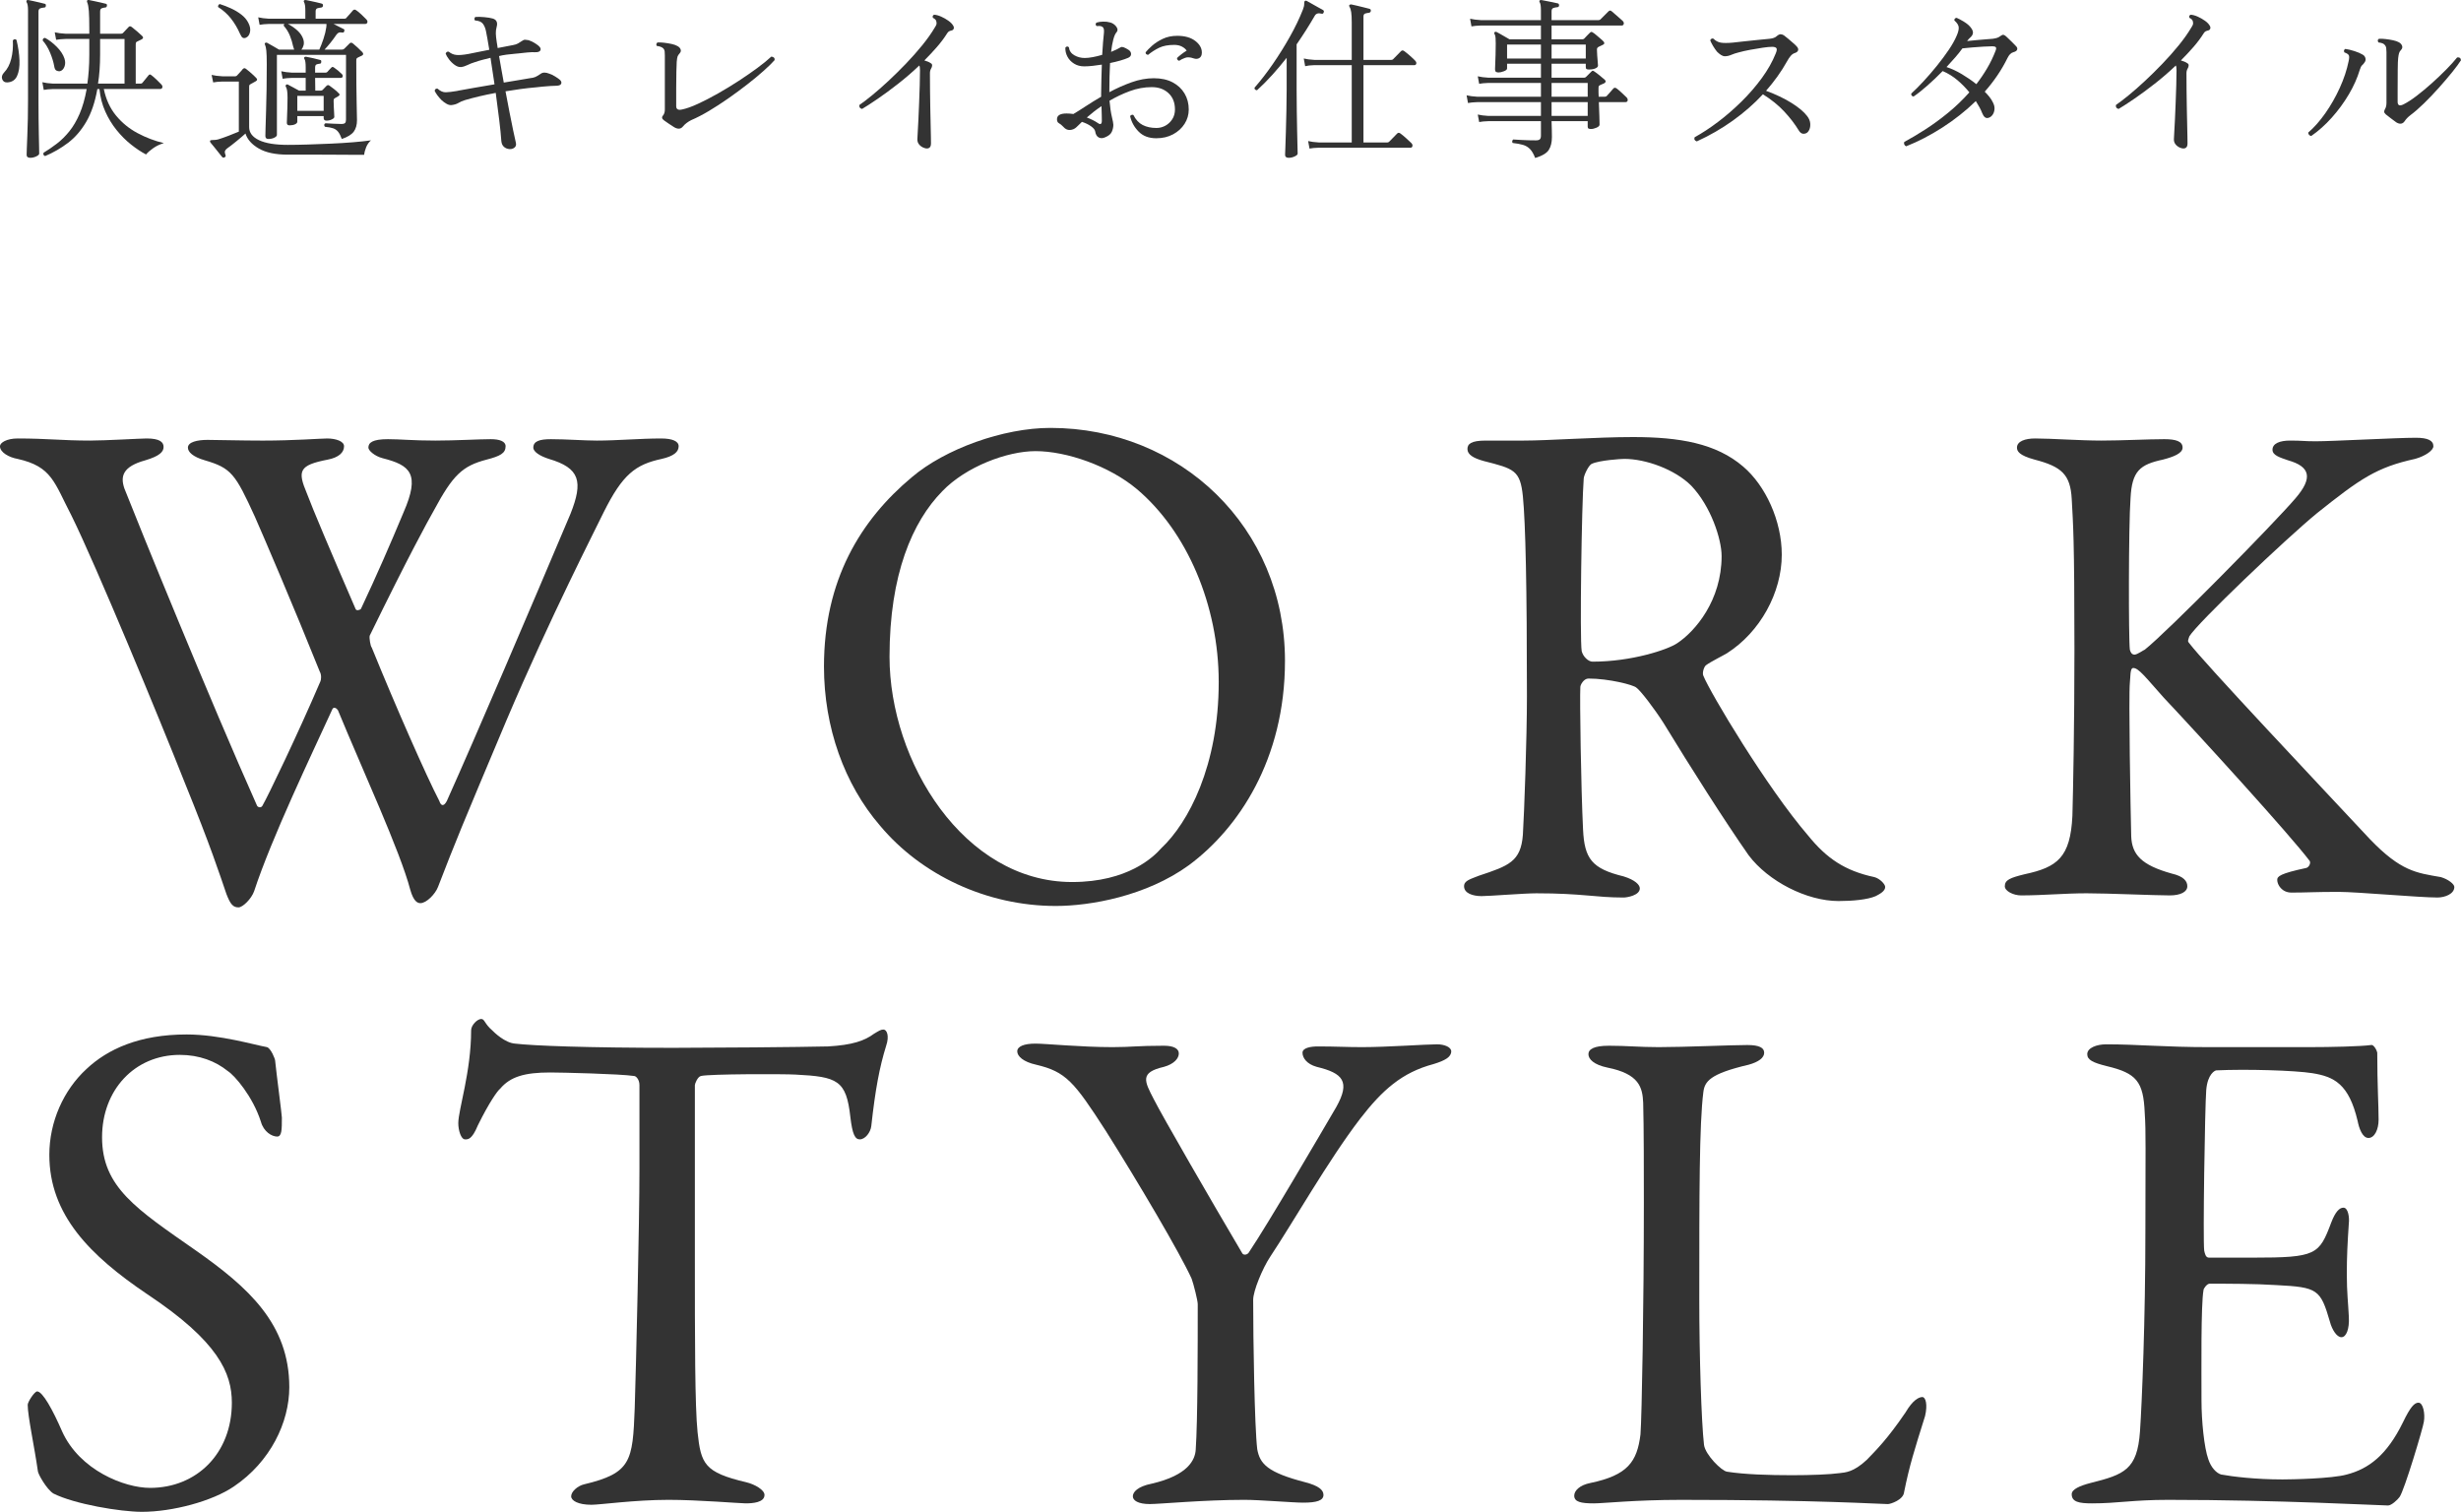
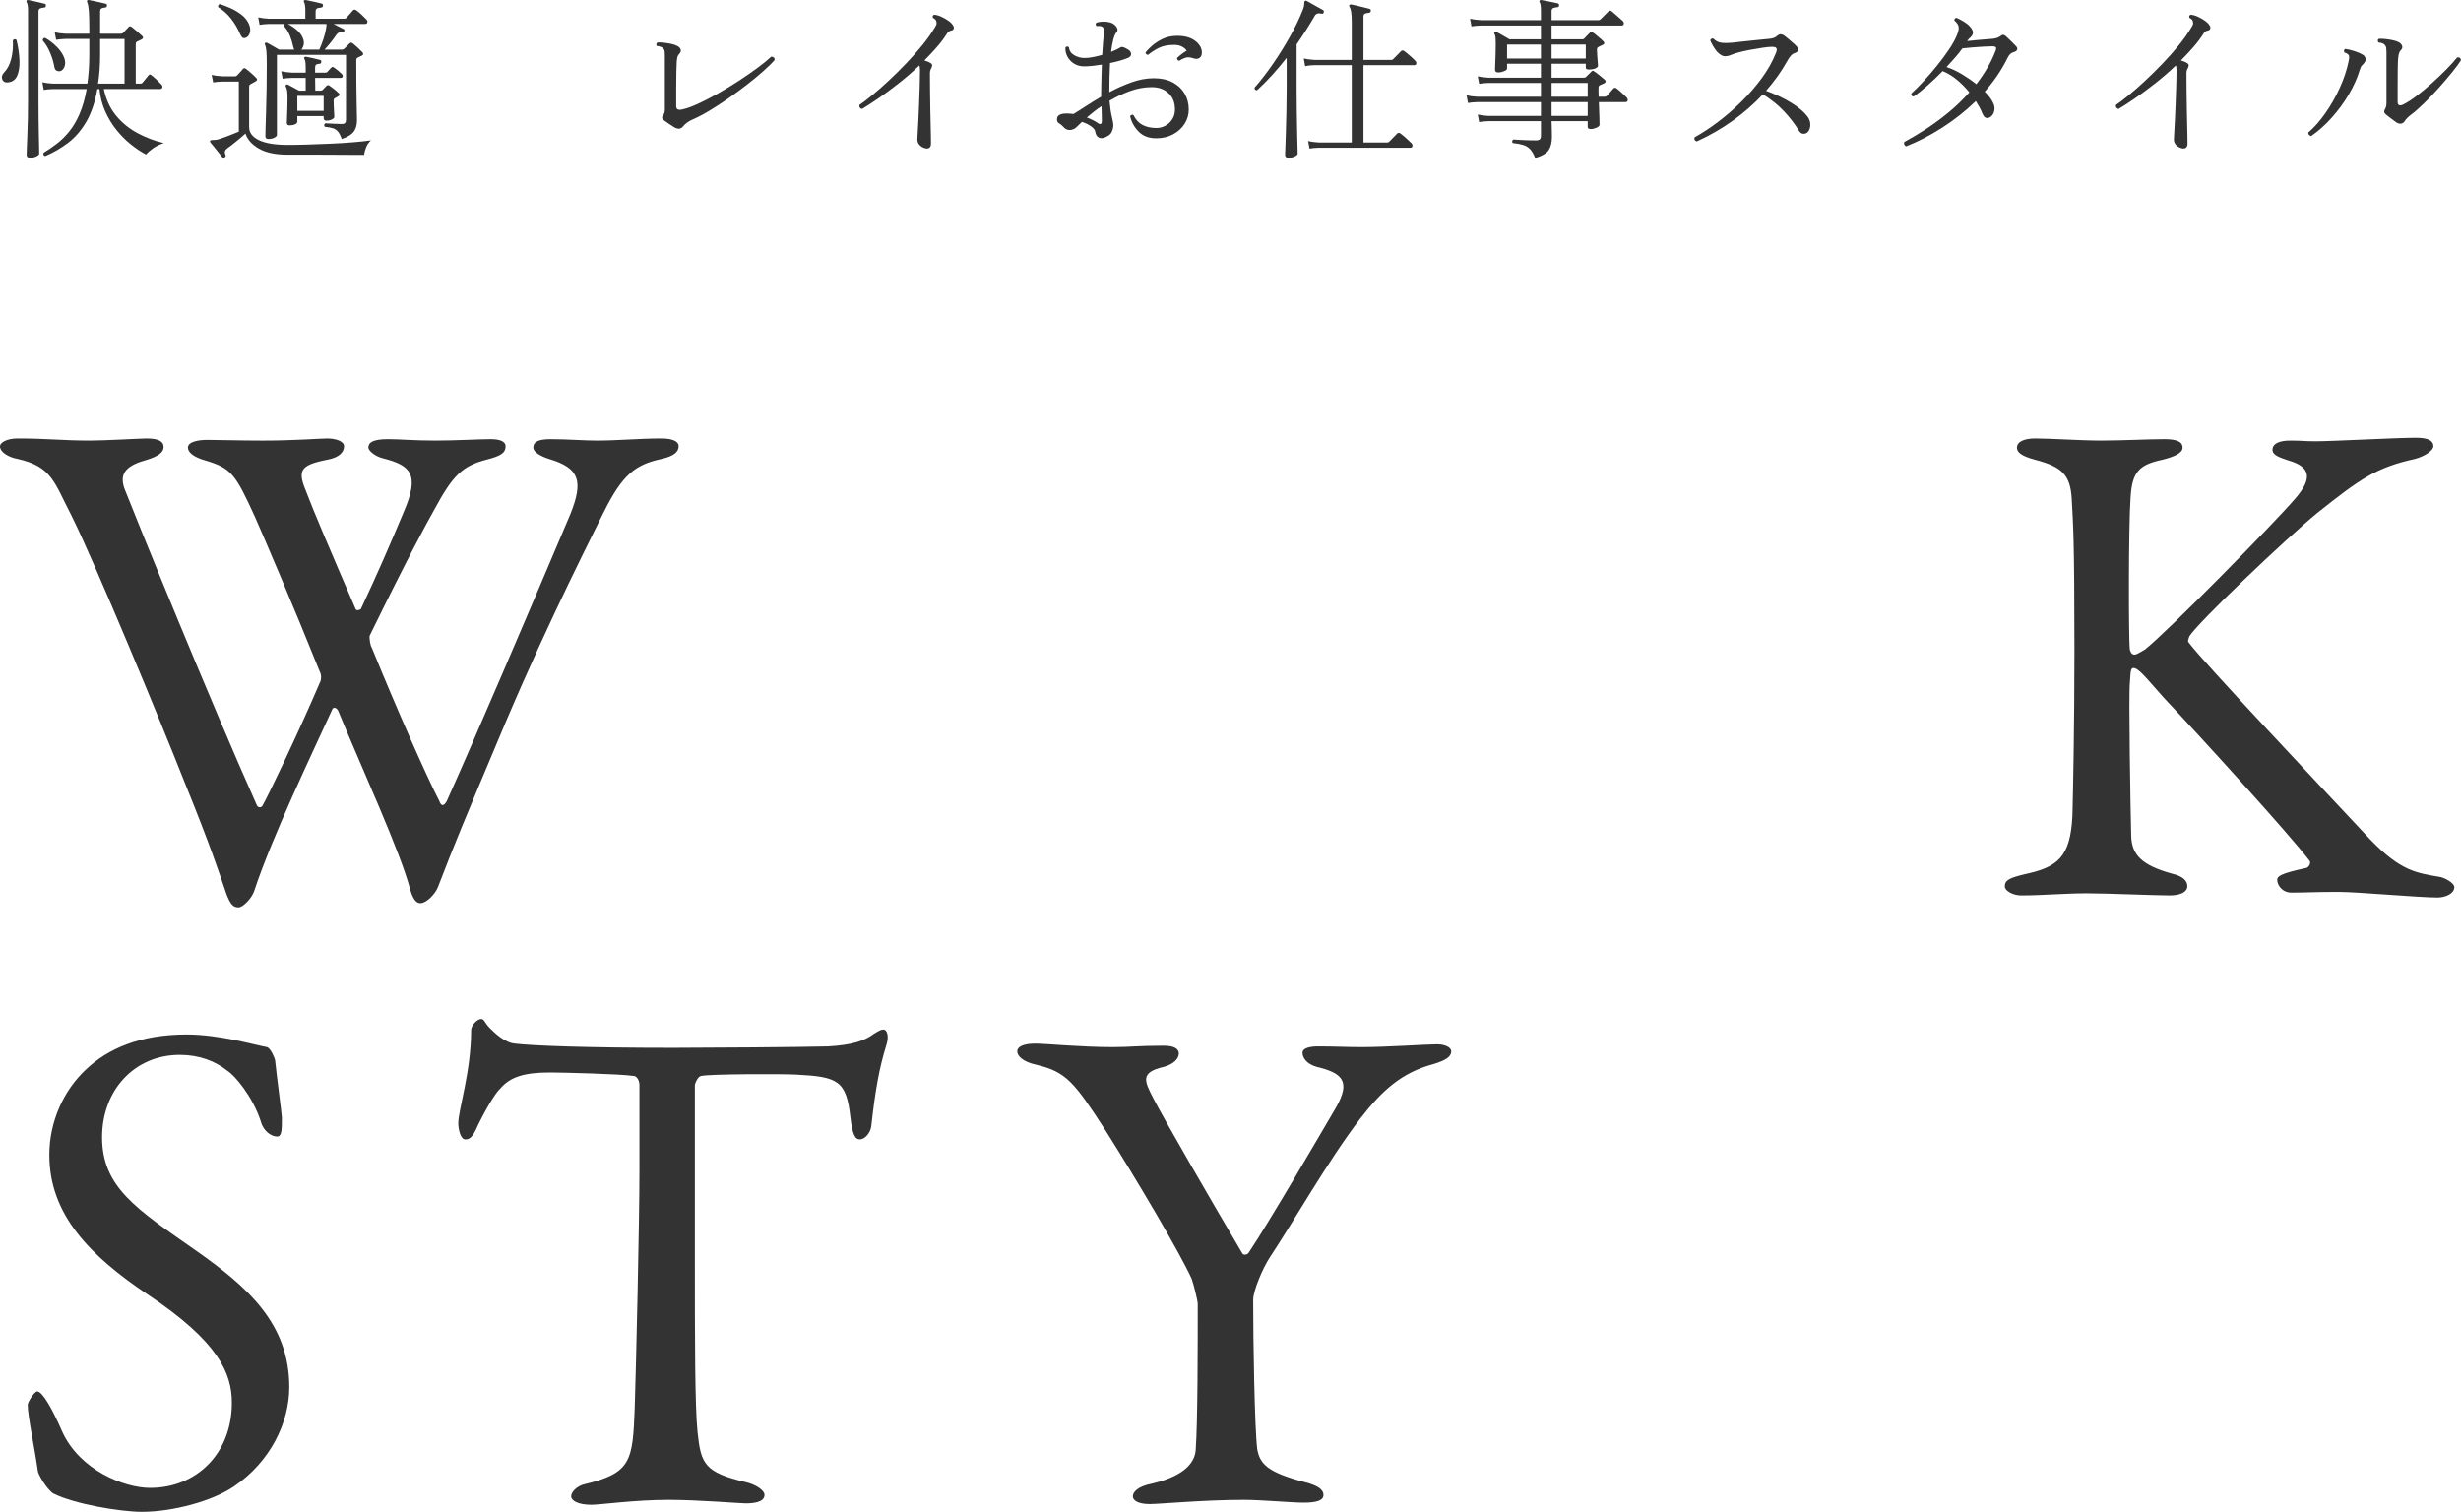
<svg xmlns="http://www.w3.org/2000/svg" id="_レイヤー_1" data-name="レイヤー_1" viewBox="0 0 352.541 216.575">
  <defs>
    <style>
      .cls-1 {
        fill: #333;
      }
    </style>
  </defs>
  <g>
    <path class="cls-1" d="M1.041,11.806c-.367.017-.609-.138-.725-.462-.117-.325-.025-.646.275-.963.466-.483.804-1.129,1.013-1.938.208-.809.287-1.695.237-2.662.183-.2.358-.217.525-.051.25,1.034.392,2.009.425,2.926.033.916-.084,1.662-.35,2.237-.267.575-.734.879-1.4.912ZM4.34,22.606c-.35,0-.525-.142-.525-.425,0-.083.008-.375.025-.875s.042-1.129.075-1.888c.033-.758.058-1.583.075-2.475s.025-1.763.025-2.612V1.506c0-.6-.066-.991-.2-1.175-.05-.083-.05-.175,0-.275.083-.05.167-.066.25-.05.183.033.42.084.712.15.292.066.583.133.875.199.292.067.529.125.712.176.167.017.233.116.2.3,0,.167-.083.25-.25.25-.184.017-.363.054-.538.112s-.263.213-.263.463v12.675c0,.917.004,1.809.013,2.675.008.867.021,1.662.038,2.388.016.725.029,1.316.038,1.774.008.459.012.738.012.838,0,.133-.142.267-.425.4-.284.133-.567.199-.85.199ZM6.465,22.356c-.233-.083-.309-.241-.225-.475.633-.384,1.267-.816,1.9-1.3s1.229-1.071,1.788-1.763c.558-.691,1.05-1.529,1.475-2.513s.763-2.166,1.013-3.55h-4.825c-.55.017-.992.059-1.325.125l-.2-1.1c.417.1.925.166,1.525.199h4.925c.083-.6.15-1.241.2-1.925.05-.683.075-1.408.075-2.175v-2.3h-3.4c-.566.017-1.017.059-1.35.125l-.2-1.075c.417.1.925.167,1.525.2h3.425v-.7c0-1.1-.021-1.941-.062-2.525-.042-.583-.121-1.008-.238-1.274,0-.017-.008-.033-.025-.05-.017-.101-.009-.176.025-.226.05-.05.133-.066.25-.05.183.033.425.084.725.15s.604.133.913.199c.308.067.554.125.737.176.167.017.233.116.2.3-.017.167-.109.25-.275.25-.167.017-.325.054-.475.112s-.225.213-.225.463v3.175h3c.116,0,.208-.033.275-.101.083-.1.212-.237.388-.412.175-.175.304-.312.387-.412.133-.184.309-.184.525,0,.183.133.438.342.762.625.325.283.554.491.688.625.2.199.167.366-.1.5-.1.05-.204.1-.312.149s-.212.101-.312.15c-.066.033-.117.075-.15.125-.034.05-.05.158-.05.325v5.574h.7c.117,0,.2-.033.25-.1.117-.133.263-.312.438-.537.175-.226.321-.404.438-.538.117-.166.258-.175.425-.024.183.133.425.342.725.625.3.283.525.508.675.675.15.149.204.3.163.45-.042.149-.154.225-.337.225h-8.05c.316,1.5.9,2.767,1.75,3.8.85,1.034,1.875,1.871,3.075,2.513,1.2.642,2.458,1.121,3.775,1.438-.567.167-1.075.408-1.525.725-.45.316-.792.617-1.025.9-.7-.367-1.417-.842-2.15-1.425s-1.421-1.271-2.062-2.062-1.184-1.679-1.625-2.663c-.441-.982-.721-2.058-.837-3.225h-.3c-.333,1.884-.863,3.446-1.587,4.688-.725,1.242-1.592,2.246-2.6,3.013-1.009.767-2.104,1.399-3.288,1.899ZM8.565,10.206c-.167.017-.33-.017-.488-.101-.158-.083-.262-.291-.312-.625-.1-.583-.296-1.225-.587-1.925s-.646-1.283-1.062-1.75c0-.25.117-.375.35-.375.583.317,1.146.75,1.688,1.3.542.551.904,1.109,1.087,1.676.133.416.129.804-.012,1.162-.142.358-.363.571-.663.638ZM14.041,11.981h3.8v-6.399h-3.5v2.225c0,1.55-.1,2.942-.3,4.175Z" />
    <path class="cls-1" d="M32.19,22.532c-.15.083-.275.066-.375-.051-.117-.149-.284-.358-.5-.625-.217-.267-.434-.537-.65-.812-.217-.274-.392-.487-.525-.637-.066-.117-.075-.209-.025-.275.05-.05.175-.075.375-.075.083,0,.191-.004.325-.013.133-.008.292-.037.475-.087.433-.134.92-.304,1.462-.513.542-.208,1.029-.404,1.462-.588v-7.175h-2.35c-.55.017-.992.059-1.325.125l-.225-1.075c.417.101.933.167,1.55.2h1.825c.116,0,.208-.041.275-.125.1-.116.241-.271.425-.462s.309-.338.375-.438c.083-.084.163-.129.238-.138.075-.009.17.037.288.138.1.066.25.188.45.362.2.175.396.35.587.524.191.176.321.305.388.388.183.184.15.342-.1.476l-.725.399c-.066.034-.117.071-.15.112-.034.042-.05.146-.05.312v5.726c0,.8.471,1.425,1.413,1.875.941.45,2.32.675,4.137.675.833,0,1.783-.017,2.85-.05,1.066-.033,2.163-.075,3.288-.125s2.191-.116,3.2-.2c1.008-.083,1.863-.175,2.562-.275-.3.268-.529.597-.688.988-.158.391-.254.754-.287,1.087h-1.263c-.625,0-1.362-.004-2.212-.013-.85-.008-1.738-.012-2.663-.012h-4.812c-1.75,0-3.129-.292-4.138-.875-1.008-.584-1.646-1.301-1.912-2.15-.35.316-.779.684-1.288,1.1-.509.417-.962.767-1.363,1.051-.15.116-.246.237-.287.362-.042.125-.021.304.062.537.083.134.05.25-.1.351ZM35.215,5.407c-.167.066-.312.066-.438,0s-.254-.25-.388-.551c-.367-.833-.804-1.57-1.312-2.212s-1.121-1.188-1.837-1.638c-.017-.1,0-.191.05-.275.05-.083.116-.133.2-.149.533.167,1.071.375,1.613.625.541.25,1.033.546,1.475.888s.771.729.988,1.162c.25.467.333.908.25,1.325-.083.417-.284.691-.6.825ZM38.44,19.907c-.284,0-.425-.142-.425-.426,0-.1.008-.471.025-1.112.016-.642.041-1.454.075-2.438.033-.983.058-2.058.075-3.225.016-1.167.025-2.333.025-3.5,0-.917-.021-1.566-.062-1.95-.042-.383-.104-.666-.188-.85-.067-.084-.059-.167.025-.25.066-.066.158-.075.275-.025.184.1.458.254.825.463.366.208.658.379.875.512h2.175c-.05-.133-.1-.291-.15-.475-.1-.5-.254-1.008-.462-1.525-.208-.516-.504-.991-.888-1.425,0-.1.033-.183.1-.25h-2.225c-.55.017-.992.059-1.325.125l-.2-1.075c.417.101.925.167,1.525.2h5.225v-1.175c0-.583-.059-.975-.175-1.175-.067-.101-.067-.191,0-.275.05-.05.133-.066.25-.05.167.033.391.079.675.138.283.059.571.121.863.188.291.066.529.125.712.175.167.05.233.15.2.3,0,.15-.083.242-.25.275-.184.017-.362.05-.537.1-.175.05-.263.2-.263.45v1.05h4.125c.133,0,.225-.041.275-.125.083-.083.242-.258.475-.524s.392-.45.475-.551c.133-.133.283-.141.45-.024.184.116.434.321.75.612.316.292.55.521.7.688.15.15.204.3.163.45-.042.149-.154.225-.337.225h-4.5c.233.117.479.242.737.375.258.134.471.242.638.325.166.05.216.158.15.325-.017.167-.117.233-.3.2-.2-.033-.358-.029-.475.012-.117.042-.242.154-.375.338-.234.35-.5.713-.8,1.088-.3.375-.592.712-.875,1.012h2.475c.15,0,.267-.041.35-.125.116-.116.246-.245.387-.387s.271-.271.388-.388c.133-.134.292-.125.475.024.15.117.375.312.675.588.3.275.525.496.675.662.183.217.15.384-.1.5-.1.051-.2.097-.3.138-.1.042-.191.088-.275.138-.067.033-.117.075-.15.125-.034.05-.05.158-.05.325,0,2.533.016,4.529.05,5.987.033,1.459.05,2.296.05,2.513,0,.684-.154,1.233-.462,1.649-.309.417-.879.768-1.712,1.051-.167-.45-.342-.792-.525-1.025-.184-.233-.417-.4-.7-.5-.284-.1-.684-.175-1.2-.225-.15-.217-.125-.384.075-.5.283.017.658.037,1.125.062.466.024.85.037,1.15.037.283,0,.467-.05.55-.15.083-.1.125-.258.125-.475V7.856h-9.9v11.476c0,.134-.121.263-.363.388s-.529.188-.862.188ZM41.49,17.956c-.267,0-.4-.116-.4-.351,0-.083.008-.328.025-.737.017-.408.033-.879.05-1.412.016-.533.025-1.009.025-1.425,0-.467-.021-.821-.062-1.062-.042-.242-.104-.43-.188-.562-.05-.117-.034-.2.05-.25.083-.084.175-.092.275-.025.167.084.417.217.75.4s.608.333.825.449h.95v-1.824h-1.975c-.55.017-.992.059-1.325.125l-.2-1.075c.416.1.925.167,1.525.2h1.975v-.775c0-.616-.059-1.008-.175-1.175-.067-.101-.067-.191,0-.275.05-.05.133-.066.25-.05.267.05.591.117.975.2.383.083.716.167,1,.25.15.017.208.116.175.3,0,.167-.083.25-.25.25-.184.017-.333.055-.45.112-.117.059-.175.213-.175.463v.7h1.475c.117,0,.208-.033.275-.101.083-.1.179-.208.288-.325.108-.116.196-.208.263-.274.083-.083.15-.125.2-.125.05,0,.133.042.25.125.35.233.7.524,1.05.875.133.116.183.241.15.375-.034.134-.125.2-.275.2h-3.675l.025,1.824h.775c.116,0,.208-.033.275-.1l.525-.55c.15-.167.308-.184.475-.05.183.133.4.296.65.487s.458.379.625.562c.216.149.208.3-.025.45-.2.116-.358.208-.475.274-.1.067-.159.121-.175.163-.017.041-.025.112-.025.212,0,.25.008.542.025.875.016.334.033.638.05.913.017.274.025.454.025.537,0,.117-.117.233-.35.35-.234.117-.492.176-.775.176-.267,0-.4-.125-.4-.375v-.275h-3.775v.8c0,.15-.108.275-.325.375-.217.101-.475.15-.775.15ZM43.166,7.106h2.575c.2-.433.4-.949.6-1.55.2-.6.333-1.149.4-1.649.017-.117.025-.213.025-.288v-.188h-5.525c.517.267.975.584,1.375.95.4.367.675.775.825,1.225.1.317.116.604.05.863-.067.258-.175.471-.325.637ZM42.59,15.881h3.775v-2.15h-3.775v2.15Z" />
-     <path class="cls-1" d="M72.99,21.356c-.3-.017-.562-.121-.788-.312-.225-.191-.354-.479-.387-.862-.05-.767-.15-1.767-.3-3-.15-1.233-.316-2.524-.5-3.875-.816.15-1.592.312-2.325.487-.734.176-1.417.354-2.05.538-.383.116-.704.254-.962.412-.258.159-.596.263-1.012.312-.217.017-.45-.046-.7-.188s-.492-.32-.725-.537c-.467-.483-.792-.925-.975-1.325.05-.25.191-.35.425-.3.383.35.771.521,1.163.513.391-.009.929-.071,1.612-.188.1-.017.175-.033.225-.051.483-.083,1.204-.212,2.163-.387.958-.176,1.954-.346,2.987-.513-.1-.684-.2-1.346-.3-1.987-.1-.642-.192-1.246-.275-1.812-.417.1-.812.199-1.188.3-.375.1-.729.208-1.062.325-.383.116-.733.254-1.05.412-.317.158-.625.254-.925.287-.3.018-.604-.087-.913-.312-.309-.225-.58-.491-.812-.8-.234-.308-.392-.579-.475-.812.083-.233.233-.325.45-.274.316.267.675.421,1.075.462.4.042.975-.004,1.725-.138.483-.1.979-.199,1.487-.3.508-.1,1.013-.2,1.513-.3-.1-.616-.192-1.158-.275-1.625-.083-.467-.15-.816-.2-1.05-.083-.417-.229-.767-.438-1.05s-.587-.441-1.137-.476c-.067-.083-.092-.175-.075-.274.017-.101.058-.176.125-.226.333-.033.763-.024,1.288.025s.929.116,1.212.2c.55.166.733.574.55,1.225-.083.3-.121.608-.112.925.008.317.054.742.138,1.275.016.116.037.241.062.375.025.134.045.274.062.425.433-.083.841-.162,1.225-.237s.708-.138.975-.188c.283-.05.517-.125.7-.226.183-.1.383-.225.6-.375.15-.116.3-.17.45-.162.15.009.308.029.475.062.3.1.566.221.8.362s.434.279.6.413c.3.25.4.475.3.675-.1.2-.359.292-.775.274-.283-.016-.654-.004-1.112.038-.458.042-.888.087-1.288.138-.1,0-.192.008-.275.024-.083.017-.167.025-.25.025-.4.033-.788.075-1.163.125s-.729.116-1.062.2c.083.533.188,1.129.312,1.787s.246,1.329.363,2.013c.783-.134,1.508-.254,2.175-.362.667-.108,1.183-.196,1.55-.263.333-.033.596-.092.788-.175.191-.084.446-.233.763-.45.3-.233.716-.241,1.25-.025.233.067.504.196.812.388.308.191.521.338.637.438.233.184.321.375.263.575-.059.2-.271.309-.638.325-.233,0-.533.012-.9.037s-.737.055-1.112.088-.688.066-.938.1c-.767.066-1.521.15-2.263.25s-1.454.209-2.137.325c.2,1.033.391,2.037.575,3.013.183.975.358,1.842.525,2.6.167.759.292,1.329.375,1.713.083.316.025.558-.175.725-.2.166-.442.241-.725.225Z" />
    <path class="cls-1" d="M96.59,18.231c-.217-.133-.467-.295-.75-.487-.284-.191-.517-.354-.7-.487-.333-.233-.383-.475-.15-.725.167-.217.25-.492.25-.825v-7.75c0-.2-.008-.392-.025-.575s-.092-.342-.225-.475c-.067-.066-.184-.134-.35-.2s-.35-.108-.55-.125c-.067-.083-.087-.175-.062-.275.025-.1.079-.175.163-.225.25-.017.558-.004.925.037.367.042.725.101,1.075.175.35.075.625.172.825.288.233.116.392.274.475.475s.042.392-.125.575c-.15.167-.25.316-.3.45-.05.134-.092.392-.125.774-.017.268-.034.746-.05,1.438-.017.692-.025,1.476-.025,2.351v2.562c0,.45.283.608.85.475.633-.133,1.4-.408,2.3-.825.9-.416,1.85-.908,2.85-1.475s1.992-1.171,2.975-1.812,1.879-1.263,2.688-1.862c.808-.601,1.462-1.134,1.962-1.601.35.034.508.2.475.5-.384.434-.917.955-1.6,1.562-.684.609-1.458,1.25-2.325,1.926-.867.675-1.771,1.342-2.713,2s-1.867,1.258-2.775,1.8c-.909.542-1.754.979-2.538,1.312-.233.116-.454.254-.662.412-.209.159-.379.321-.513.487-.3.384-.717.426-1.25.125Z" />
    <path class="cls-1" d="M132.515,21.231c-.316-.083-.583-.241-.8-.475-.217-.233-.317-.508-.3-.825,0-.133.016-.458.05-.975.033-.517.066-1.142.1-1.875.033-.733.066-1.521.1-2.362.033-.842.062-1.671.087-2.488.025-.816.038-1.541.038-2.175,0-.149-.009-.283-.025-.399-.017-.117-.042-.209-.075-.275-.984.934-1.992,1.805-3.025,2.612-1.034.809-2,1.521-2.9,2.138-.9.617-1.658,1.108-2.275,1.475-.317-.083-.442-.274-.375-.574.466-.316,1.062-.771,1.788-1.363.725-.591,1.504-1.274,2.337-2.05.833-.774,1.671-1.6,2.513-2.475.841-.875,1.625-1.759,2.35-2.65.725-.892,1.329-1.745,1.812-2.562.116-.183.191-.325.225-.425s.033-.233,0-.4c-.017-.133-.075-.245-.175-.337s-.208-.163-.325-.213c-.083-.216-.025-.366.175-.45.3.018.637.109,1.012.275.375.167.725.367,1.05.6.325.234.554.476.688.726.083.149.1.287.05.412-.05.125-.142.204-.275.237-.15.034-.275.075-.375.125-.1.051-.192.143-.275.275-.417.667-.909,1.325-1.475,1.975-.567.65-1.167,1.292-1.8,1.926.183.05.354.108.512.175.158.066.296.142.413.225.133.067.196.175.188.325-.009.15-.054.292-.138.425-.117.2-.175.425-.175.675,0,.75.004,1.555.013,2.413.008.858.021,1.708.037,2.55s.033,1.625.05,2.35c.016.726.029,1.33.038,1.812.008.484.012.792.012.926,0,.316-.079.528-.237.637-.159.108-.363.129-.613.062Z" />
    <path class="cls-1" d="M165.64,19.806c-1.066,0-1.912-.32-2.537-.962s-1.029-1.379-1.213-2.213c.05-.083.125-.142.225-.175s.183-.025.25.024c.333.667.775,1.143,1.325,1.426.55.283,1.208.425,1.975.425.45,0,.875-.108,1.275-.325s.729-.525.987-.925c.258-.4.388-.866.388-1.4,0-.983-.309-1.763-.925-2.337-.617-.575-1.417-.863-2.4-.863-1.067,0-2.117.192-3.15.575-1.034.384-2,.842-2.9,1.375.083.95.196,1.717.337,2.3.142.584.212.967.212,1.15,0,.316-.071.642-.212.975-.142.334-.454.601-.938.801-.35.166-.663.179-.938.037s-.446-.429-.513-.862c-.033-.233-.229-.479-.587-.737-.358-.259-.796-.471-1.312-.638-.167.167-.321.316-.462.45-.142.133-.254.241-.337.324-.25.234-.554.363-.913.388-.358.025-.679-.129-.962-.462-.217-.233-.421-.4-.613-.5-.191-.101-.287-.292-.287-.575,0-.55.458-.825,1.375-.825.3,0,.625.025.975.075.483-.283,1.066-.65,1.75-1.101.684-.449,1.425-.908,2.225-1.375v-.425c0-.733.013-1.45.038-2.149.025-.7.046-1.375.062-2.025-.434.066-.867.125-1.3.175-.434.05-.842.075-1.225.075-.55,0-1.034-.129-1.45-.388-.417-.258-.733-.591-.95-1-.217-.408-.317-.837-.3-1.287.15-.2.316-.226.5-.075.066.517.329.904.788,1.162.458.259.954.388,1.487.388.333,0,.721-.041,1.163-.125.441-.083.888-.191,1.337-.325.033-.683.075-1.291.125-1.824.05-.533.092-.976.125-1.325.05-.483-.033-.775-.25-.875-.083-.066-.208-.104-.375-.112-.167-.009-.309-.004-.425.012-.184-.183-.184-.35,0-.5.267-.083.583-.129.95-.137.366-.009.683.029.95.112.233.05.45.158.65.325.2.166.338.35.413.55.075.2.029.392-.137.575-.167.199-.312.541-.438,1.024s-.229,1.067-.312,1.75c.583-.233,1.05-.458,1.4-.675.183-.1.558.033,1.125.4.216.149.329.342.337.574.008.234-.129.417-.413.551-.617.267-1.483.517-2.6.75-.033.633-.059,1.3-.075,2-.017.699-.025,1.425-.025,2.175,1.016-.55,2.07-1.021,3.162-1.413,1.092-.391,2.163-.587,3.213-.587,1.05,0,1.945.196,2.688.587.741.393,1.312.926,1.712,1.601s.6,1.438.6,2.287c0,.75-.2,1.438-.6,2.062s-.95,1.125-1.65,1.5c-.7.375-1.5.562-2.4.562ZM157.24,17.606c.4.301.6.192.6-.324,0-.167-.004-.438-.013-.812s-.021-.796-.037-1.263c-.4.267-.779.542-1.138.825s-.679.55-.962.8c.616.233,1.133.491,1.55.774ZM168.916,8.706c-.1-.017-.18-.066-.238-.15-.059-.083-.079-.166-.062-.25.15-.149.358-.329.625-.537s.517-.379.75-.513c-.133-.217-.354-.408-.663-.575-.309-.166-.679-.25-1.112-.25-.884,0-1.608.138-2.175.413-.567.274-1.092.612-1.575,1.012-.267-.033-.384-.158-.35-.375.2-.25.504-.558.913-.925.408-.366.917-.695,1.525-.987.608-.291,1.304-.438,2.087-.438,1.083,0,1.941.242,2.575.725.633.484.95,1.042.95,1.676,0,.366-.117.625-.35.774-.234.15-.517.167-.85.05-.467-.166-.862-.191-1.188-.074-.325.116-.612.258-.862.425Z" />
    <path class="cls-1" d="M184.615,22.606c-.35,0-.525-.142-.525-.425,0-.083.013-.425.038-1.024.025-.601.05-1.358.075-2.275.025-.916.05-1.908.075-2.975s.038-2.101.038-3.101v-4.524c-.667.85-1.354,1.666-2.062,2.449-.708.784-1.438,1.518-2.188,2.2-.267-.033-.384-.158-.35-.375.866-.983,1.737-2.108,2.612-3.375s1.691-2.575,2.45-3.925c.758-1.35,1.379-2.642,1.862-3.875.133-.333.196-.612.188-.838-.008-.225.029-.362.113-.412.066-.05.15-.05.25,0,.183.1.42.233.712.4.292.166.587.333.888.5.3.166.541.3.725.399.133.084.167.2.1.351-.05.166-.159.225-.325.175-.45-.116-.767-.017-.95.3-.767,1.334-1.634,2.7-2.6,4.1v6.476c0,1.017.008,2.046.025,3.087.017,1.042.033,2.005.05,2.888.016.884.033,1.612.05,2.188s.025.913.025,1.013c0,.133-.142.267-.425.4-.284.133-.567.199-.85.199ZM187.59,21.282l-.2-1.075c.417.1.925.167,1.525.2h4.725v-11.075h-5.35c-.55.017-.992.066-1.325.149l-.2-1.1c.417.1.925.167,1.525.2h5.35V3.231c0-.633-.025-1.125-.075-1.475-.05-.35-.134-.608-.25-.775-.067-.116-.067-.208,0-.274.05-.05.133-.075.25-.075.183.033.446.092.788.175.341.084.683.167,1.025.25.341.084.604.15.788.2.166.05.233.15.2.3,0,.15-.092.242-.275.275-.167.017-.337.05-.513.1-.175.05-.262.2-.262.45v6.2h3.975c.116,0,.208-.033.275-.101l1.125-1.149c.133-.134.283-.142.45-.025.233.167.521.4.863.7.341.3.587.533.737.7.133.149.179.292.138.425-.042.134-.129.2-.263.2h-7.3v11.075h3.425c.1,0,.191-.042.275-.125l1.125-1.15c.133-.133.283-.142.45-.025.233.167.517.4.85.7.333.3.583.534.75.7.133.15.179.296.137.438s-.129.213-.262.213h-13.15c-.55.016-.992.058-1.325.125Z" />
    <path class="cls-1" d="M219.916,22.631c-.217-.566-.463-.992-.738-1.275s-.608-.483-1-.6-.887-.208-1.487-.275c-.067-.083-.087-.175-.062-.274.025-.101.071-.175.137-.226.25.018.679.042,1.288.075.608.034,1.263.05,1.962.05.283,0,.475-.054.575-.162s.15-.279.15-.513v-2.075h-7.525c-.55.018-.992.059-1.325.125l-.2-1.074c.417.1.925.166,1.525.199h7.525v-1.975h-9.125c-.55.017-.992.059-1.325.125l-.2-1.1c.417.1.925.166,1.525.199h9.125v-1.975h-7.525c-.55.017-.992.059-1.325.125l-.2-1.075c.417.101.925.167,1.525.2h7.525v-2h-4.85v.675c0,.15-.15.284-.45.4-.3.116-.559.175-.775.175-.15,0-.271-.029-.363-.088-.092-.058-.137-.179-.137-.362,0-.1.008-.337.025-.712.016-.375.033-.834.05-1.375.017-.542.025-1.079.025-1.613,0-.316-.008-.587-.025-.812-.017-.225-.067-.412-.15-.562-.067-.083-.059-.166.025-.25.066-.066.158-.074.275-.024.133.066.316.167.55.3.233.134.471.271.712.412.241.143.438.255.587.338h4.5v-1.975h-8.625c-.55.017-.992.059-1.325.125l-.2-1.101c.417.101.925.167,1.525.2h8.625v-1.375c0-.616-.059-1.008-.175-1.175-.067-.101-.067-.191,0-.275.083-.05.167-.066.25-.05.183.033.42.079.712.138.292.059.587.116.888.175.3.059.541.112.725.162.133.018.2.117.2.301-.017.166-.108.25-.275.25-.184.017-.363.054-.538.112s-.263.212-.263.462v1.275h6.725c.117,0,.208-.033.275-.1l1.15-1.15c.15-.15.3-.158.45-.025.083.067.233.196.45.388.216.192.441.388.675.588s.383.333.45.399c.15.15.204.301.163.45-.042.15-.138.226-.288.226h-10.05v1.975h4.4c.116,0,.208-.033.275-.1.1-.117.237-.263.413-.438.175-.176.304-.305.387-.388s.154-.129.212-.138c.059-.008.146.029.263.112.116.067.271.184.462.351.191.166.388.333.587.5.2.166.342.3.425.399.083.067.125.15.125.25,0,.101-.059.175-.175.226-.2.083-.408.184-.625.3-.167.083-.25.208-.25.375,0,.233.013.521.038.862s.05.65.075.925c.025.275.038.454.038.538,0,.149-.121.279-.363.387-.242.109-.554.163-.938.163-.15,0-.262-.021-.337-.062s-.112-.138-.112-.288v-.475h-4.9v2h4.675c.1,0,.191-.041.275-.125.116-.1.237-.221.362-.362s.254-.271.388-.388c.083-.083.15-.125.2-.125.05,0,.133.042.25.125.183.117.433.305.75.562.316.259.558.463.725.612.2.2.158.375-.125.525-.1.033-.2.075-.3.125s-.192.092-.275.125c-.067.033-.117.075-.15.125-.034.05-.05.158-.05.325v.574c0,.2.008.409.025.625h.875c.117,0,.208-.033.275-.1.083-.083.241-.258.475-.525.233-.266.392-.449.475-.55.133-.133.283-.142.45-.024.167.116.408.32.725.612.316.292.558.521.725.688.133.149.184.3.15.45-.034.149-.142.225-.325.225h-3.8c.033.733.058,1.421.075,2.062s.025,1.029.025,1.162c0,.167-.146.312-.438.438s-.554.188-.787.188c-.15,0-.267-.021-.35-.062-.083-.041-.125-.137-.125-.287v-.775h-5.175c.017.4.029.834.038,1.301s.013.791.013.975c0,.767-.15,1.383-.45,1.85-.3.467-.95.851-1.95,1.15ZM215.89,8.381h4.85v-2h-4.85v2ZM222.265,8.381h4.9v-2h-4.9v2ZM222.265,13.856h5.175v-1.975h-5.175v1.975ZM222.265,16.606h5.175v-1.975h-5.175v1.975Z" />
    <path class="cls-1" d="M243.065,20.256c-.317-.116-.417-.316-.3-.6,1.066-.584,2.179-1.312,3.338-2.188,1.158-.875,2.279-1.846,3.362-2.913,1.083-1.066,2.054-2.188,2.913-3.362.858-1.175,1.521-2.346,1.987-3.513.167-.383.204-.642.113-.774-.092-.134-.305-.2-.638-.2-.3,0-.737.042-1.312.125s-1.175.184-1.8.3c-.625.117-1.18.242-1.663.375-.4.1-.754.217-1.062.35-.309.134-.613.2-.913.2-.184,0-.371-.062-.562-.188-.192-.125-.379-.278-.562-.462-.217-.267-.413-.551-.587-.851-.175-.3-.304-.558-.388-.774.033-.101.091-.176.175-.226.083-.05.175-.058.275-.024.316.316.67.508,1.062.574.391.067.962.067,1.712,0,.433-.05.958-.107,1.575-.175.616-.066,1.254-.133,1.912-.2.658-.066,1.254-.125,1.788-.175.483-.05.825-.175,1.025-.375.217-.183.4-.274.55-.274s.308.05.475.149c.166.117.371.279.612.487.241.209.479.413.712.613.233.199.408.366.525.5.184.199.246.387.188.562-.059.175-.221.304-.487.387-.217.067-.417.213-.6.438-.184.226-.342.463-.475.713-.417.75-.879,1.479-1.387,2.188-.509.709-1.054,1.396-1.638,2.062,1.4.517,2.608,1.092,3.625,1.725,1.017.634,1.758,1.25,2.225,1.851.283.35.441.704.475,1.062.033.358-.009.667-.125.925-.117.259-.267.43-.45.513-.434.184-.784.059-1.05-.375-.567-.934-1.267-1.846-2.1-2.737-.833-.892-1.85-1.713-3.05-2.463-1.267,1.367-2.705,2.625-4.312,3.775-1.609,1.149-3.33,2.142-5.163,2.975Z" />
    <path class="cls-1" d="M273.065,20.956c-.134-.05-.225-.138-.275-.263-.05-.125-.05-.246,0-.362.933-.5,1.938-1.096,3.012-1.788,1.075-.691,2.158-1.482,3.25-2.375,1.091-.891,2.113-1.87,3.062-2.938-.483-.6-1.046-1.175-1.688-1.725s-1.354-.991-2.137-1.325c-.734.75-1.475,1.454-2.225,2.112-.75.659-1.4,1.172-1.95,1.538-.25-.05-.358-.191-.325-.425.516-.467,1.096-1.046,1.737-1.738.642-.691,1.279-1.429,1.913-2.212.633-.783,1.204-1.55,1.712-2.3.508-.75.888-1.426,1.138-2.025.216-.483.316-.883.3-1.2-.017-.316-.225-.649-.625-1-.017-.1.008-.188.075-.263.066-.074.15-.112.25-.112.283.117.629.3,1.037.55s.721.509.938.775c.233.283.354.533.363.75.008.217-.08.425-.263.625-.133.117-.242.221-.325.312-.084.092-.167.196-.25.312.45-.05.916-.096,1.4-.138.483-.041.929-.079,1.337-.112.408-.033.721-.059.938-.075.233-.033.433-.075.6-.125.167-.05.325-.133.475-.25.183-.133.32-.2.412-.2s.221.067.388.2c.116.101.267.242.45.425.183.184.371.367.562.551.191.184.329.324.412.425.184.167.25.337.2.513-.05.175-.233.304-.55.387-.334.084-.617.367-.85.851-.417.85-.9,1.679-1.45,2.487-.55.809-1.15,1.579-1.8,2.312.25.25.471.496.663.737.191.242.346.479.462.713.216.384.308.741.275,1.075-.034.333-.134.608-.3.824-.167.217-.359.351-.575.4-.367.117-.667-.116-.9-.7-.083-.233-.205-.495-.363-.787s-.337-.596-.537-.913c-1.467,1.417-3.062,2.68-4.788,3.788s-3.455,2.004-5.188,2.688ZM283.115,12.056c.566-.733,1.083-1.495,1.55-2.287.466-.792.866-1.621,1.2-2.487.1-.25.113-.421.038-.513s-.237-.138-.487-.138c-.35,0-.784.017-1.3.05-.517.034-1.042.071-1.575.112-.534.042-1.009.088-1.425.138-.284.4-.625.829-1.025,1.288-.4.458-.817.921-1.25,1.387.716.234,1.446.571,2.188,1.013.741.442,1.438.921,2.087,1.438Z" />
    <path class="cls-1" d="M312.515,21.231c-.316-.083-.583-.241-.8-.475-.217-.233-.317-.508-.3-.825,0-.133.016-.458.05-.975.033-.517.066-1.142.1-1.875.033-.733.066-1.521.1-2.362.033-.842.062-1.671.087-2.488.025-.816.038-1.541.038-2.175,0-.149-.009-.283-.025-.399-.017-.117-.042-.209-.075-.275-.984.934-1.992,1.805-3.025,2.612-1.034.809-2,1.521-2.9,2.138-.9.617-1.658,1.108-2.275,1.475-.317-.083-.442-.274-.375-.574.466-.316,1.062-.771,1.788-1.363.725-.591,1.504-1.274,2.337-2.05.833-.774,1.671-1.6,2.513-2.475.841-.875,1.625-1.759,2.35-2.65.725-.892,1.329-1.745,1.812-2.562.116-.183.191-.325.225-.425s.033-.233,0-.4c-.017-.133-.075-.245-.175-.337s-.208-.163-.325-.213c-.083-.216-.025-.366.175-.45.3.018.637.109,1.012.275.375.167.725.367,1.05.6.325.234.554.476.688.726.083.149.1.287.05.412-.05.125-.142.204-.275.237-.15.034-.275.075-.375.125-.1.051-.192.143-.275.275-.417.667-.909,1.325-1.475,1.975-.567.65-1.167,1.292-1.8,1.926.183.05.354.108.512.175.158.066.296.142.413.225.133.067.196.175.188.325-.009.15-.054.292-.138.425-.117.2-.175.425-.175.675,0,.75.004,1.555.013,2.413.008.858.021,1.708.037,2.55s.033,1.625.05,2.35c.016.726.029,1.33.038,1.812.008.484.012.792.012.926,0,.316-.079.528-.237.637-.159.108-.363.129-.613.062Z" />
    <path class="cls-1" d="M331.09,19.481c-.134-.016-.242-.074-.325-.175-.083-.1-.117-.208-.1-.325.85-.732,1.666-1.658,2.45-2.774.783-1.116,1.471-2.325,2.062-3.625.591-1.3,1.013-2.566,1.263-3.8.1-.434.108-.726.025-.875-.083-.15-.292-.283-.625-.4-.117-.217-.075-.383.125-.5.383.05.821.154,1.312.312.491.158.888.329,1.188.513.183.1.308.254.375.462.066.209.042.404-.075.588s-.242.334-.375.45-.25.342-.35.675c-.35,1.167-.875,2.342-1.575,3.525s-1.513,2.291-2.438,3.324c-.925,1.034-1.904,1.909-2.938,2.625ZM343.24,17.506c-.25-.184-.512-.379-.788-.588-.275-.208-.504-.387-.688-.537-.15-.133-.225-.258-.225-.375,0-.116.033-.233.1-.35.083-.134.142-.279.175-.438.033-.158.05-.321.05-.488v-7.274c0-.2-.012-.392-.038-.575-.025-.184-.104-.342-.237-.475-.134-.167-.425-.275-.875-.325-.15-.233-.125-.408.075-.525.25-.017.562-.004.938.038.375.041.737.1,1.087.175s.625.171.825.287c.217.117.367.275.45.476.083.199.05.392-.1.574-.167.167-.275.338-.325.513-.05.175-.092.413-.125.713-.034.267-.055.821-.062,1.662-.009.842-.013,1.854-.013,3.038v1.55c0,.517.275.642.825.375.566-.283,1.204-.696,1.912-1.237.708-.542,1.429-1.142,2.163-1.801.733-.658,1.421-1.312,2.062-1.962.642-.65,1.163-1.226,1.562-1.726.333-.05.517.084.55.4-.284.45-.709,1.025-1.275,1.725-.566.7-1.2,1.442-1.9,2.226-.7.783-1.404,1.521-2.112,2.212-.708.692-1.354,1.255-1.938,1.688-.367.284-.642.567-.825.851-.3.45-.717.509-1.25.175Z" />
  </g>
  <g>
    <path class="cls-1" d="M2.518,62.813c4.261,0,6.391.302,10.361.302,2.227,0,7.262-.302,8.134-.302,1.84,0,2.421.504,2.421,1.21s-.581,1.312-2.614,1.916c-3.292.908-3.583,2.32-3.002,4.035,1.937,4.941,12.395,30.661,18.979,45.387.097.303.581.403.775.101.774-1.311,5.132-10.389,8.327-17.852.097-.202.194-.908-.097-1.412-3.68-9.179-8.134-19.567-9.296-22.189-2.808-6.152-3.389-6.96-7.166-8.069-1.743-.504-2.421-1.21-2.421-1.815,0-.807,1.356-1.109,2.808-1.109,1.259,0,4.842.101,7.94.101,4.454,0,8.23-.302,9.199-.302,1.259,0,2.42.403,2.42,1.109,0,.907-.774,1.613-2.324,1.916-4.164.807-4.357,1.613-3.002,4.841.872,2.32,3.389,8.271,6.972,16.542.097.302.581.201.774,0,2.324-4.942,4.164-9.179,6.101-13.818,2.421-5.547.968-6.758-3.002-7.767-1.162-.302-2.033-1.109-2.033-1.513,0-.706.581-1.21,2.808-1.21,1.743,0,3.583.201,6.778.201,2.905,0,6.294-.201,7.94-.201,1.259,0,2.13.303,2.13,1.009,0,1.008-.774,1.412-2.711,1.916-3.486.908-4.841,2.219-7.553,7.262-.968,1.715-3.583,6.455-9.199,17.953-.097.303.097,1.514.291,1.715,3.486,8.573,7.844,18.458,9.684,21.987.193.605.581.908,1.065,0,4.164-9.278,12.007-27.636,17.72-41.15,1.84-4.64,1.355-6.557-3.099-7.867-1.259-.403-2.227-1.009-2.227-1.614,0-.907.872-1.21,2.518-1.21,2.227,0,4.745.201,6.584.201,2.905,0,6.197-.302,9.199-.302,1.646,0,2.518.403,2.518,1.109,0,.807-.678,1.412-2.421,1.815-3.776.807-5.616,2.219-8.328,7.665-1.162,2.421-7.553,14.826-13.944,29.854-6.584,15.634-7.166,17.046-9.78,23.804-.387,1.009-1.646,2.319-2.518,2.319-.387,0-.968-.201-1.453-1.916-1.453-5.548-6.875-17.247-10.361-25.72-.194-.303-.581-.504-.775-.201-3.002,6.556-8.715,18.457-11.232,26.122-.387,1.109-1.646,2.32-2.227,2.32-.775,0-1.162-.403-1.743-1.916-.968-2.824-2.227-6.758-6.003-16.037-3.583-9.078-12.685-31.065-16.171-38.126-2.518-4.841-2.809-7.06-7.747-8.169-1.162-.202-2.518-.908-2.518-1.815,0-.505.969-1.109,2.518-1.109Z" />
-     <path class="cls-1" d="M184.074,94.684c0,14.121-6.682,24.005-13.75,29.25-6.1,4.438-14.137,5.85-19.076,5.85-9.877,0-19.27-4.438-25.176-11.498-5.132-5.95-8.037-14.12-8.037-22.794,0-12.406,5.229-20.979,12.588-27.132,4.745-4.034,13.072-7.061,19.851-7.061,18.592,0,33.601,14.222,33.601,33.385ZM134.979,70.377c-4.26,4.337-7.553,11.901-7.553,23.702,0,15.028,10.651,32.275,26.145,32.275,8.037,0,11.717-3.631,12.782-4.842,3.873-3.631,8.23-11.801,8.23-23.803,0-10.994-4.551-21.584-11.717-27.636-3.97-3.328-10.07-5.446-14.525-5.446-4.067,0-9.974,2.219-13.363,5.749Z" />
-     <path class="cls-1" d="M247.397,93.575c-.484.303-2.324,1.211-3.002,1.715-.291.202-.581,1.109-.387,1.513.968,2.421,9.102,16.037,15.009,22.896,2.615,3.228,5.229,5.043,9.49,5.951.774.201,1.549,1.009,1.549,1.412,0,.604-.775,1.009-1.355,1.311-1.162.505-3.292.706-5.326.706-4.551,0-10.07-2.824-12.878-6.556-3.389-4.841-8.328-12.607-12.201-18.962-1.355-2.118-3.292-4.64-3.873-5.043-.387-.403-3.97-1.312-6.875-1.312-.678,0-1.162.908-1.162,1.211-.097,1.715.097,14.523.387,20.374.194,4.235,1.259,5.647,5.81,6.757,1.646.505,2.324,1.211,2.324,1.715,0,1.009-1.839,1.312-2.324,1.312-4.067,0-5.907-.605-12.491-.605-1.743,0-6.778.403-7.844.403-1.259,0-2.518-.403-2.518-1.412,0-.807.872-1.008,2.13-1.513,4.261-1.412,6.004-2.017,6.294-5.85.194-3.127.581-13.818.581-19.87,0-15.532-.193-24.71-.581-28.644-.387-3.732-1.259-3.934-5.616-5.043-1.452-.404-2.324-.908-2.324-1.715,0-.706.484-1.211,2.614-1.211h5.423c3.583,0,10.458-.504,15.687-.504,6.682,0,11.911.908,15.784,4.236,3.196,2.723,5.52,7.766,5.52,12.607,0,5.446-3.099,11.095-7.843,14.12ZM242.265,69.57c-2.324-2.319-6.488-3.832-9.586-3.832-.484,0-3.583.201-4.648.706-.484.201-1.162,1.714-1.162,2.118-.291,3.529-.581,22.996-.291,24.71.193.808.968,1.514,1.549,1.514,5.616,0,10.748-1.715,12.104-2.623,2.614-1.714,6.391-6.152,6.391-12.506,0-2.421-1.549-7.161-4.357-10.087Z" />
    <path class="cls-1" d="M291.549,62.813c2.324,0,6.391.302,9.489.302,2.905,0,6.682-.201,9.006-.201,1.646,0,2.614.303,2.614,1.21,0,.807-1.259,1.312-2.808,1.715-3.292.706-4.454,1.613-4.648,5.547-.291,3.833-.291,20.273-.097,21.686.097.403.291.706.678.706s1.355-.706,1.452-.706c3.099-2.421,18.592-18.155,21.594-21.686,2.518-2.925,2.13-4.538-1.065-5.446-1.162-.403-2.227-.706-2.227-1.513,0-.907,1.065-1.312,2.518-1.312,1.84,0,1.937.102,3.68.102,2.324,0,11.62-.505,14.331-.505,1.743,0,2.518.403,2.518,1.211,0,.604-1.162,1.412-2.614,1.815-5.52,1.21-7.844,2.824-14.041,7.766-4.551,3.732-17.139,15.734-18.301,17.651-.194.604-.291.706,0,1.008,2.13,2.824,18.592,20.273,25.854,28.04,4.454,4.64,6.681,4.841,10.167,5.446,1.065.303,1.937,1.009,1.937,1.412,0,1.009-1.356,1.513-2.421,1.513-2.615,0-11.523-.807-14.138-.807-3.486,0-4.551.101-6.778.101-1.355,0-2.033-1.109-2.033-1.815,0-.505.387-.908,4.164-1.715.387-.101.678-.706.484-1.009-2.905-3.832-15.88-18.054-20.916-23.399-2.614-2.925-3.583-4.236-4.357-4.236-.484,0-.387,1.312-.484,2.118-.194,1.916.097,18.256.193,21.987.097,2.623,1.453,4.136,5.81,5.346,1.743.403,2.227,1.109,2.227,1.815,0,.808-.968,1.312-2.518,1.312-2.13,0-8.909-.303-11.91-.303-3.099,0-6.294.303-9.393.303-1.065,0-2.324-.605-2.324-1.312,0-.907.774-1.21,2.808-1.714,4.745-1.009,6.584-2.421,6.875-8.372.097-3.429.291-12.91.291-23.803,0-16.138-.194-17.953-.387-21.584-.194-3.53-1.453-4.64-5.326-5.648-2.228-.605-2.518-1.21-2.518-1.715,0-.907,1.162-1.311,2.615-1.311Z" />
    <path class="cls-1" d="M38.249,150.006c.581.202,1.162,1.715,1.162,1.917.193,1.916.968,7.766.968,8.17,0,1.714,0,2.723-.678,2.723-.774,0-1.937-.706-2.324-2.118-1.162-3.631-3.776-6.656-4.745-7.262-1.743-1.412-4.067-2.32-6.875-2.32-6.488,0-11.136,5.044-11.136,11.801,0,7.161,4.938,10.288,13.459,16.239,7.456,5.244,13.363,10.489,13.363,19.566,0,5.043-2.711,10.691-7.94,14.222-3.099,2.118-8.812,3.631-13.169,3.631-3.099,0-9.683-1.109-12.685-2.622-.968-.605-2.227-2.824-2.227-3.228-.484-3.43-1.453-7.867-1.453-9.481,0-.403.968-1.916,1.356-1.916.774,0,2.227,2.622,3.583,5.749,2.518,5.547,8.909,8.068,12.588,8.068,6.681,0,11.717-4.941,11.717-12.204,0-4.235-1.937-8.774-12.104-15.532-8.23-5.547-14.041-11.397-14.041-19.971,0-4.74,2.034-9.278,5.326-12.305,3.002-2.824,7.553-4.942,14.332-4.942,4.745,0,9.78,1.514,11.523,1.815Z" />
    <path class="cls-1" d="M118.616,149.906c3.486-.201,5.229-.807,6.584-1.815.678-.403.968-.605,1.356-.605.484,0,.872.908.387,2.32-.968,3.127-1.549,6.253-2.13,11.498-.097.907-.872,1.916-1.646,1.916-.678,0-1.065-.706-1.356-3.228-.581-5.244-1.84-5.749-7.843-6.052-1.646-.101-12.395-.101-13.557.202-.484.101-.871,1.109-.871,1.312v24.71c0,11.7,0,21.282.387,25.014.484,4.539.968,5.749,6.972,7.161,1.259.303,2.615,1.109,2.615,1.815,0,1.109-1.743,1.211-2.711,1.211-.774,0-6.778-.505-11.039-.505-4.841,0-9.78.706-11.039.706-1.937,0-2.905-.604-2.905-1.21,0-.706.968-1.513,1.84-1.715,6.778-1.613,6.972-3.328,7.263-10.893.193-5.951.678-26.526.678-34.293v-12.002c0-.808-.484-1.312-.775-1.312-1.937-.303-10.458-.504-12.007-.504-3.68,0-5.713.604-7.166,2.319-.388.303-1.549,1.916-3.196,5.245-.872,2.118-1.452,2.017-1.84,2.017-.581,0-.968-1.311-.968-2.319,0-1.917,1.84-7.363,1.84-13.313,0-.706.872-1.614,1.453-1.614.484,0,.484.706,1.549,1.614.291.302,1.84,1.815,3.292,1.916,2.518.303,10.265.605,22.659.605,5.035,0,18.204-.102,22.174-.202Z" />
    <path class="cls-1" d="M148.339,149.502c1.453,0,6.488.504,11.039.504,2.711,0,3.486-.201,7.359-.201,1.549,0,2.13.504,2.13,1.109,0,.706-.678,1.513-2.13,1.916-3.486.808-2.808,2.018-1.453,4.64,1.162,2.32,8.328,14.726,12.685,22.089.194.303.775.201.968-.202,2.711-4.034,10.071-16.642,12.491-20.777,2.034-3.631.969-4.841-2.808-5.749-1.452-.403-2.033-1.311-2.033-2.017s1.162-.908,2.227-.908c2.518,0,4.067.101,6.294.101,3.583,0,9.199-.403,10.749-.403,1.065,0,2.034.403,2.034,1.009,0,.807-.872,1.312-2.518,1.815-4.551,1.211-7.359,3.732-10.555,7.867-4.551,5.951-9.586,14.826-12.878,19.769-1.065,1.614-2.421,4.842-2.421,6.152,0,5.648.194,18.155.581,21.383.387,2.118,1.453,3.328,6.875,4.74,1.937.505,2.614,1.109,2.614,1.815,0,.808-.968,1.109-2.905,1.109-1.453,0-6.197-.403-8.424-.403-5.81,0-12.104.605-13.557.605-1.646,0-2.421-.504-2.421-1.109s.678-1.412,2.711-1.815c5.229-1.211,6.197-3.43,6.294-4.842.291-4.135.291-15.028.291-20.878,0-.504-.581-2.824-.871-3.631-1.646-3.631-7.65-13.818-12.298-21.181-4.551-7.061-5.713-8.473-9.974-9.481-1.84-.403-2.711-1.21-2.711-1.916s.968-1.109,2.614-1.109Z" />
-     <path class="cls-1" d="M230.449,149.805c2.614,0,4.357.201,7.166.201,3.776,0,10.361-.302,12.685-.302,1.743,0,2.421.403,2.421,1.109s-.775,1.311-2.228,1.714c-5.616,1.312-6.294,2.421-6.487,3.934-.581,4.539-.581,14.726-.581,29.653,0,7.867.291,17.55.678,20.878.193,1.412,2.518,3.732,3.292,3.833,2.518.403,6.101.504,9.296.504,2.711,0,5.423-.101,6.875-.302.774-.102,1.937-.102,3.873-1.917,1.356-1.412,2.905-2.925,5.52-6.758,1.065-1.815,1.937-2.219,2.421-2.219.484,0,.774,1.109.387,2.724-1.549,4.942-2.227,7.06-3.002,10.893-.097,1.109-1.937,1.715-2.324,1.715-1.162,0-9.974-.605-29.631-.605-6.584,0-11.136.505-12.491.505-1.84,0-2.808-.202-2.808-1.109,0-.706.774-1.514,2.324-1.816,5.326-1.109,6.682-3.025,7.166-6.959.194-2.521.484-18.559.484-33.183,0-4.035,0-10.994-.097-14.322-.097-2.22-.581-4.136-5.132-5.043-1.937-.404-2.711-1.211-2.711-1.917s.775-1.21,2.905-1.21Z" />
-     <path class="cls-1" d="M330.764,150.006c3.195,0,7.456-.101,8.908-.302.291-.102.775.604.872,1.109,0,4.64.194,7.564.194,9.581,0,1.412-.581,2.623-1.453,2.623s-1.355-1.412-1.549-2.421c-1.259-5.346-3.389-6.354-6.488-6.858-2.518-.403-9.489-.605-13.75-.403-.194,0-1.259.504-1.453,2.824-.194,2.521-.484,21.482-.291,22.996.097.403.194,1.008.678,1.008h6.294c9.102,0,9.489-.403,11.232-5.043.581-1.513,1.162-2.117,1.743-2.117.678,0,.871,1.411.774,2.219-.194,2.824-.291,4.841-.291,7.262,0,2.724.194,4.135.291,6.152.097,1.815-.387,2.925-1.065,2.925-.678,0-1.356-1.109-1.646-2.219-1.355-4.64-1.743-4.942-7.649-5.245-3.099-.201-6.972-.201-9.586-.201-.388,0-.872.706-.872.907-.387,2.118-.291,11.498-.291,15.836,0,2.925.387,6.757.968,8.371.387,1.21,1.162,2.018,1.84,2.219,1.646.303,4.938.706,8.812.706,1.162,0,7.069-.101,9.199-.706,3.099-.807,5.713-2.723,8.037-7.464,1.065-2.219,1.646-2.824,2.227-2.824.678,0,.968,1.614.775,2.724-.097.807-2.808,9.885-3.486,10.792-.29.403-1.162,1.21-1.646,1.21-1.065,0-15.687-.807-31.47-.807-5.132,0-7.263.505-10.942.505-1.84,0-2.905-.202-2.905-1.312,0-.706,1.162-1.21,2.711-1.614,4.841-1.21,6.681-1.916,7.068-7.362.291-4.236.775-16.138.775-28.645,0-12.002.097-14.12-.097-17.045-.194-4.438-1.162-5.648-5.423-6.657-2.033-.504-2.808-.908-2.808-1.715,0-.907,1.355-1.412,2.711-1.412,4.551,0,8.328.403,14.815.403h14.234Z" />
  </g>
</svg>